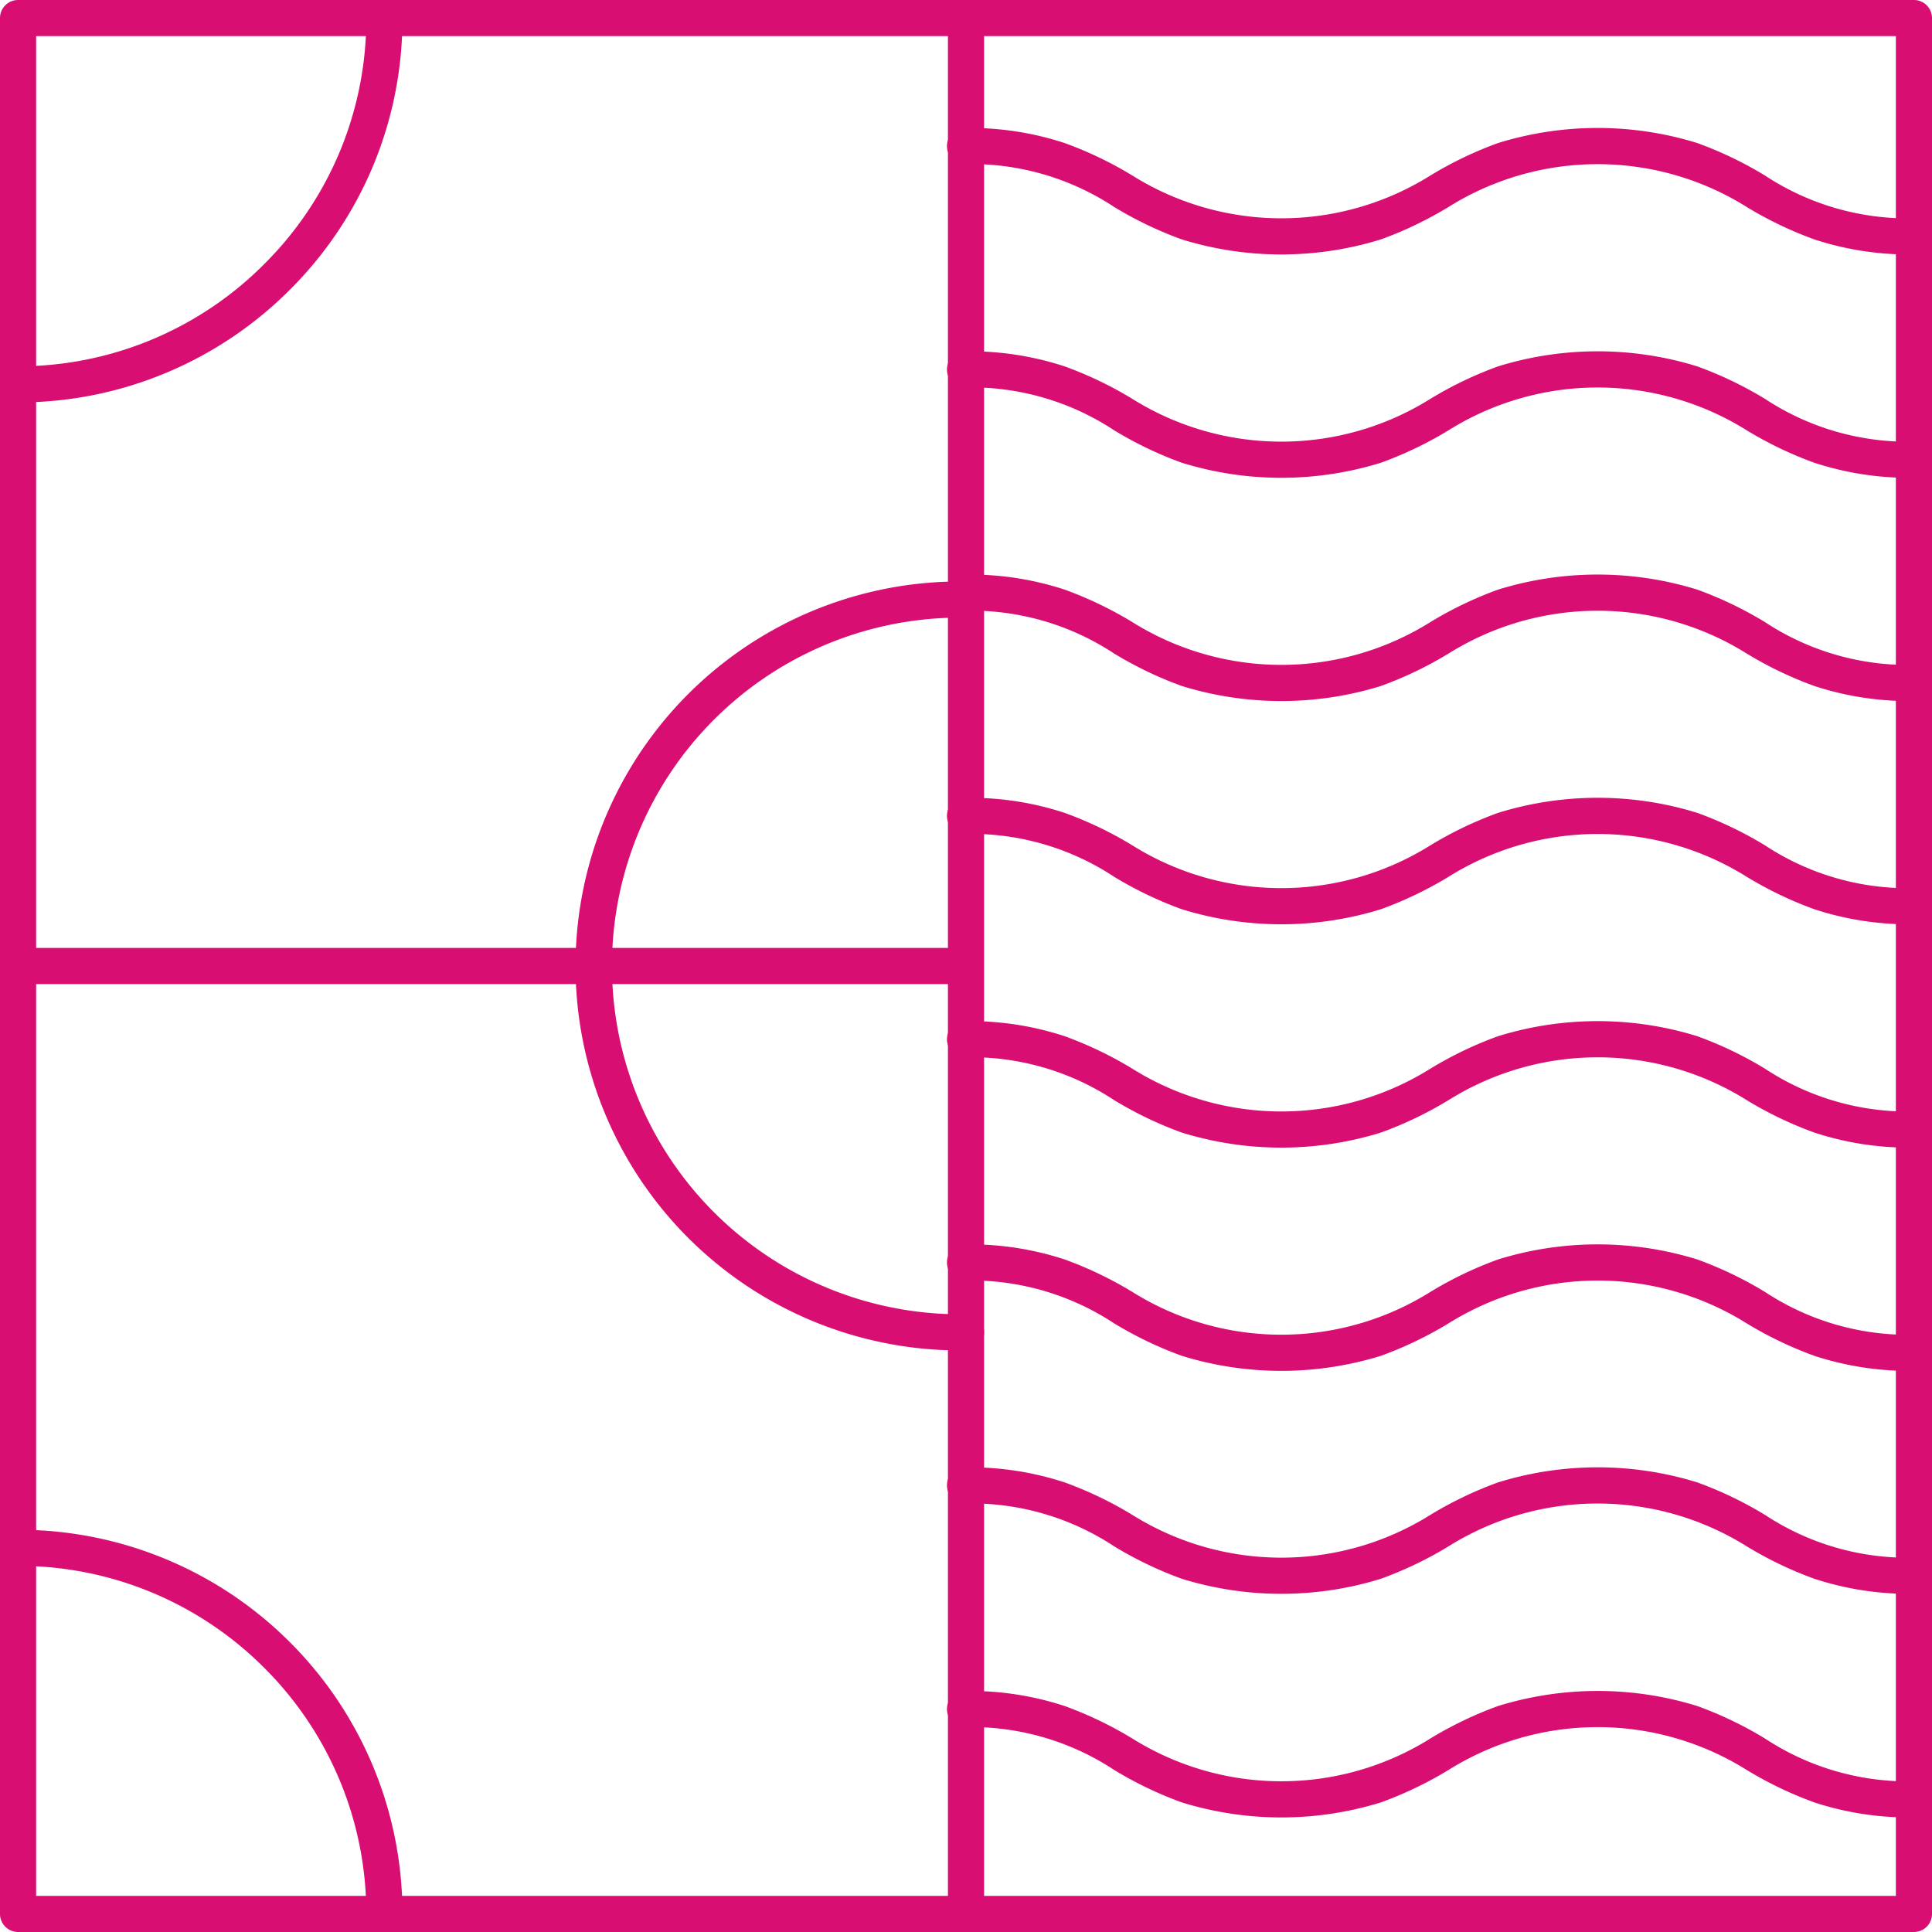
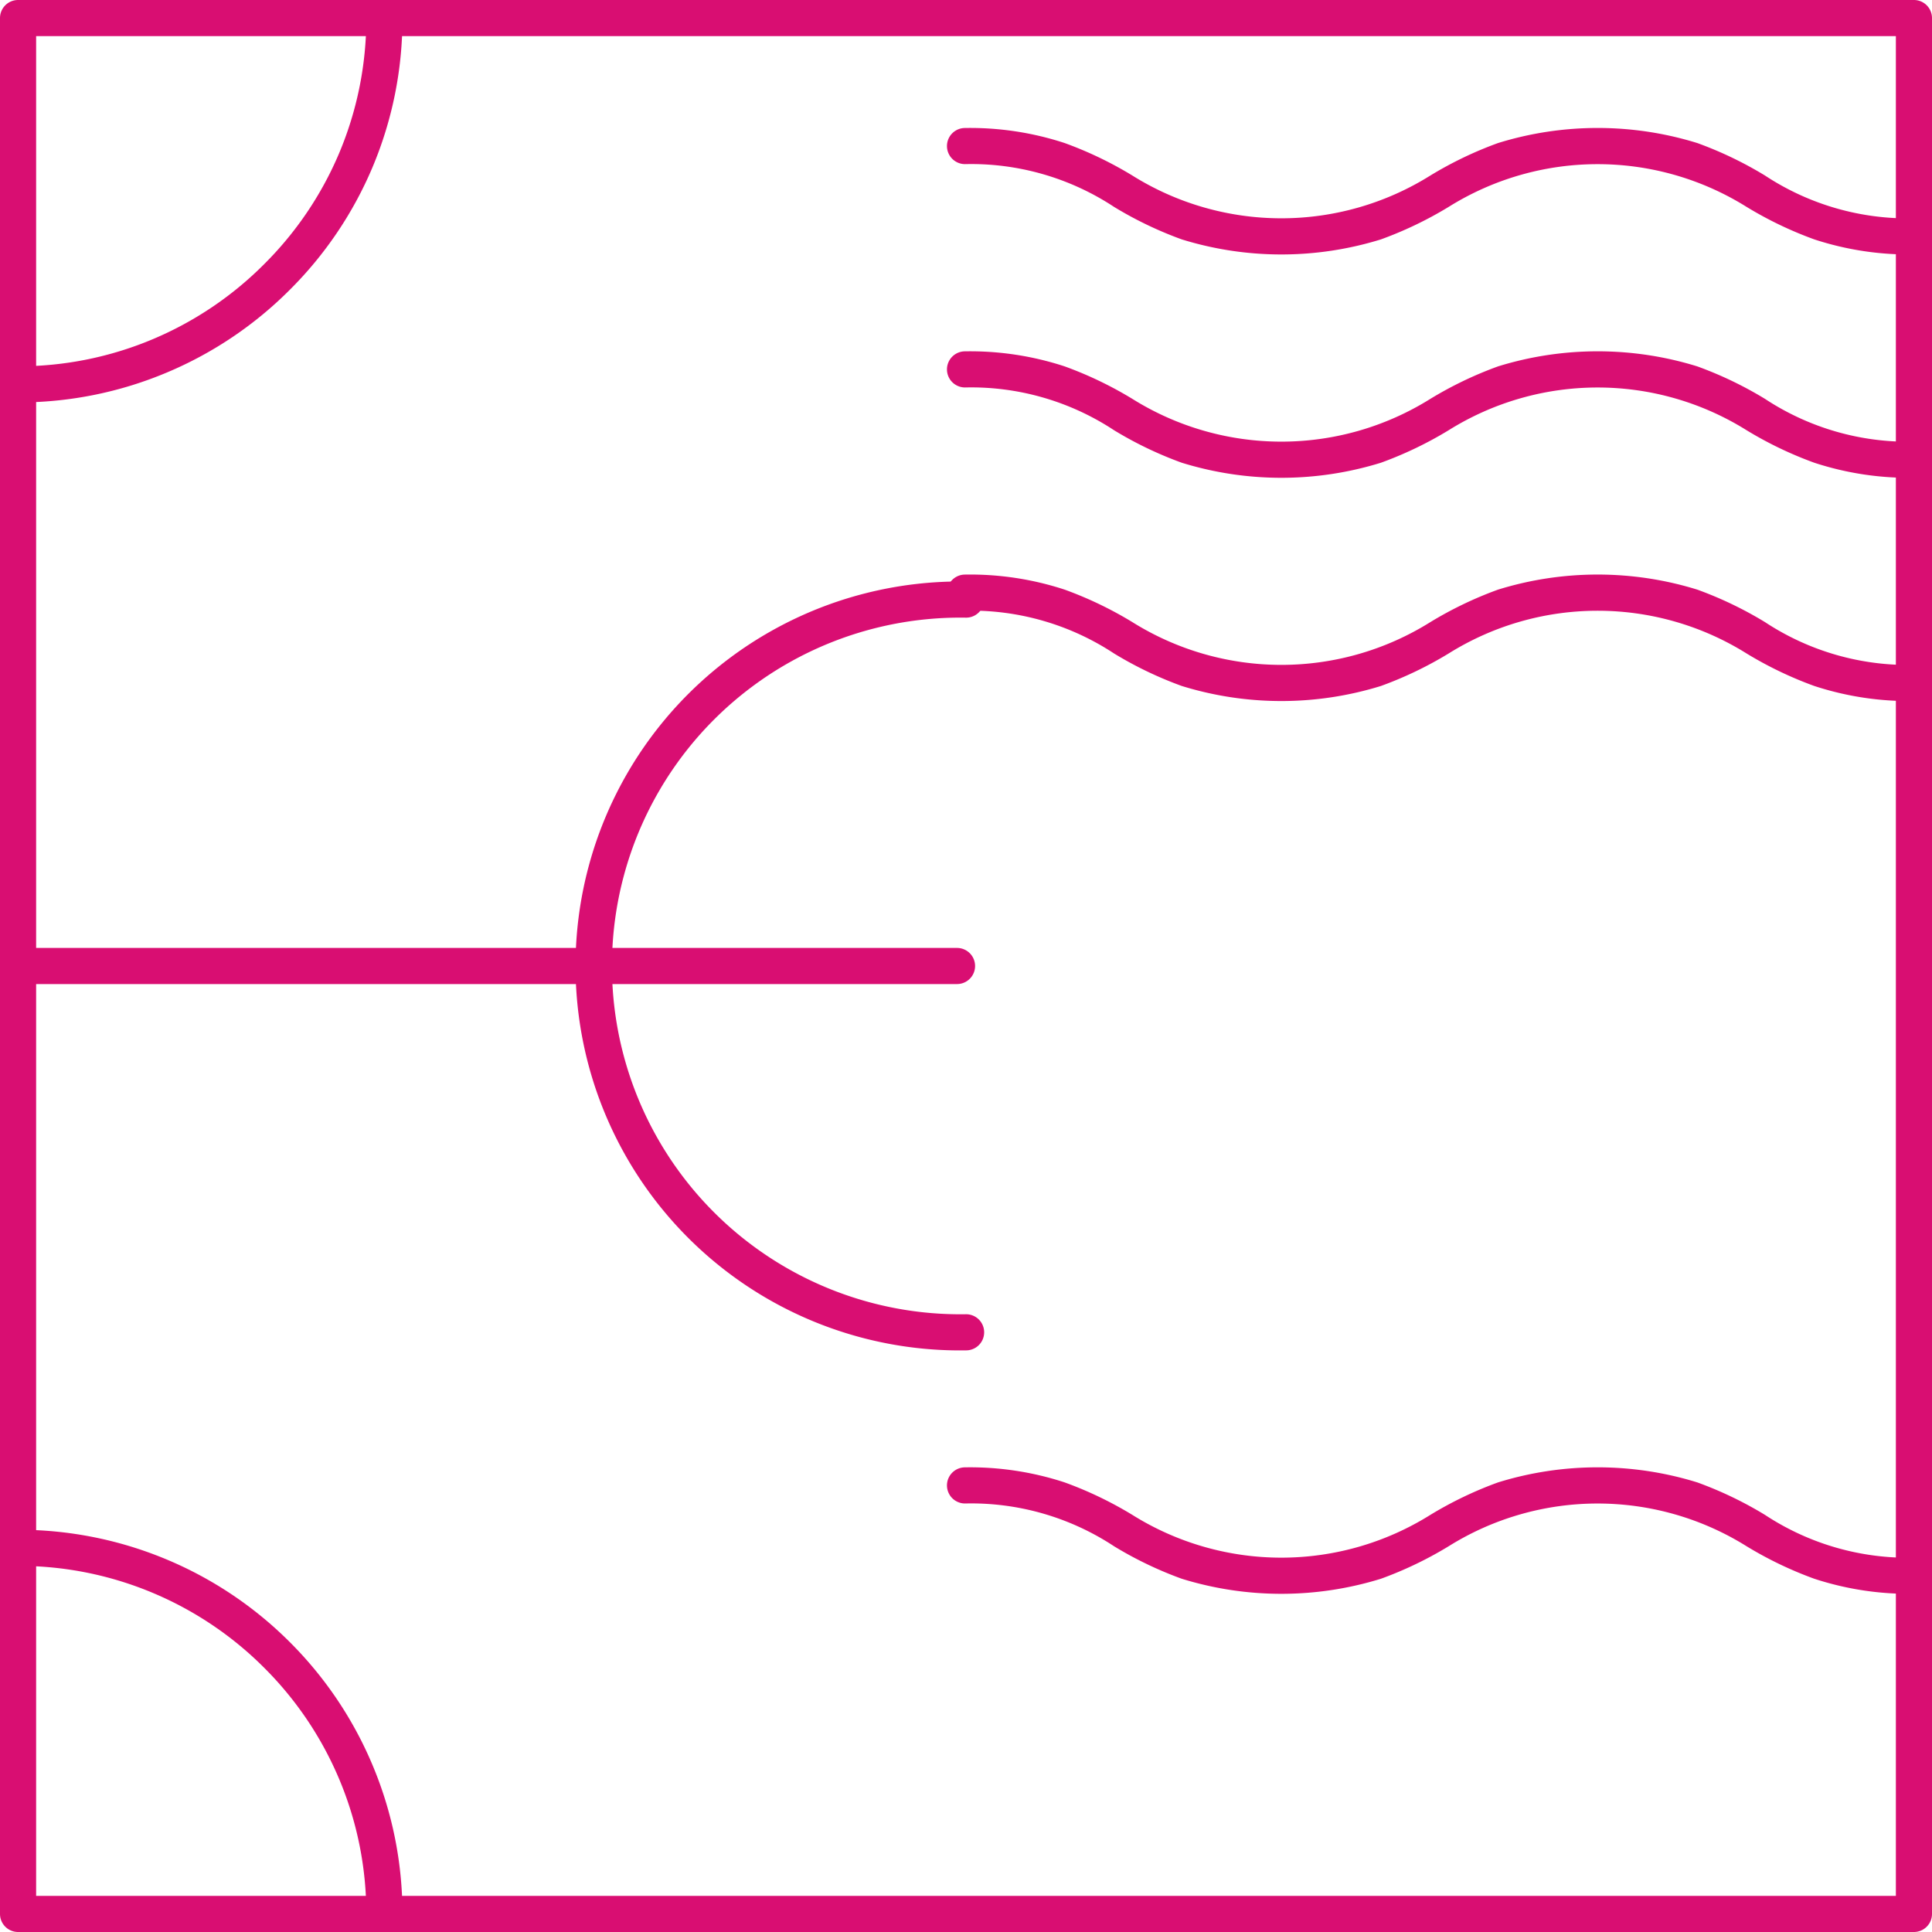
<svg xmlns="http://www.w3.org/2000/svg" id="グループ_34" data-name="グループ 34" width="20" height="20" viewBox="0 0 20 20">
  <defs>
    <clipPath id="clip-path">
      <rect id="長方形_102" data-name="長方形 102" width="20" height="20" fill="#d90e72" />
    </clipPath>
  </defs>
  <g id="グループ_33" data-name="グループ 33" clip-path="url(#clip-path)">
    <path id="長方形_101" data-name="長方形 101" d="M-1.813-2H17.813A.187.187,0,0,1,18-1.813V17.813a.187.187,0,0,1-.187.187H-1.813A.187.187,0,0,1-2,17.813V-1.813A.187.187,0,0,1-1.813-2Zm19.439.374H-1.626V17.626H17.626Z" transform="translate(2 2)" fill="#d90e72" />
-     <path id="線_4" data-name="線 4" d="M-1.813,18A.187.187,0,0,1-2,17.813V-1.813A.187.187,0,0,1-1.813-2a.187.187,0,0,1,.187.187V17.813A.187.187,0,0,1-1.813,18Z" transform="translate(11.813 2)" fill="#d90e72" />
    <path id="線_5" data-name="線 5" d="M7.813-1.626H-1.813A.187.187,0,0,1-2-1.813.187.187,0,0,1-1.813-2H7.813A.187.187,0,0,1,8-1.813.187.187,0,0,1,7.813-1.626Z" transform="translate(2.094 11.813)" fill="#d90e72" />
    <path id="パス_1192" data-name="パス 1192" d="M114.955,15.485a3.141,3.141,0,0,1-1.032-.156,3.914,3.914,0,0,1-.7-.336,2.909,2.909,0,0,0-3.085,0,3.914,3.914,0,0,1-.7.336,3.485,3.485,0,0,1-2.063,0,3.913,3.913,0,0,1-.7-.336,2.688,2.688,0,0,0-1.543-.443.187.187,0,0,1,0-.374,3.141,3.141,0,0,1,1.032.156,3.913,3.913,0,0,1,.7.336,2.908,2.908,0,0,0,3.085,0,3.914,3.914,0,0,1,.7-.336,3.485,3.485,0,0,1,2.064,0,3.914,3.914,0,0,1,.7.336,2.688,2.688,0,0,0,1.543.443.187.187,0,0,1,0,.374Z" transform="translate(-95.142 -12.851)" fill="#d90e72" />
    <path id="パス_1193" data-name="パス 1193" d="M114.955,40.205a3.142,3.142,0,0,1-1.032-.156,3.914,3.914,0,0,1-.7-.336,2.909,2.909,0,0,0-3.085,0,3.914,3.914,0,0,1-.7.336,3.485,3.485,0,0,1-2.063,0,3.913,3.913,0,0,1-.7-.336,2.688,2.688,0,0,0-1.543-.443.187.187,0,0,1,0-.374,3.141,3.141,0,0,1,1.032.156,3.913,3.913,0,0,1,.7.336,2.908,2.908,0,0,0,3.085,0,3.914,3.914,0,0,1,.7-.336,3.486,3.486,0,0,1,2.064,0,3.914,3.914,0,0,1,.7.336,2.688,2.688,0,0,0,1.543.443.187.187,0,0,1,0,.374Z" transform="translate(-95.142 -35.259)" fill="#d90e72" />
    <path id="パス_1194" data-name="パス 1194" d="M114.955,64.924a3.141,3.141,0,0,1-1.032-.156,3.913,3.913,0,0,1-.7-.336,2.909,2.909,0,0,0-3.085,0,3.914,3.914,0,0,1-.7.336,3.485,3.485,0,0,1-2.063,0,3.913,3.913,0,0,1-.7-.336,2.688,2.688,0,0,0-1.543-.443.187.187,0,0,1,0-.374,3.141,3.141,0,0,1,1.032.156,3.913,3.913,0,0,1,.7.336,2.908,2.908,0,0,0,3.085,0,3.913,3.913,0,0,1,.7-.336,3.486,3.486,0,0,1,2.064,0,3.914,3.914,0,0,1,.7.336,2.688,2.688,0,0,0,1.543.443.187.187,0,0,1,0,.374Z" transform="translate(-95.142 -57.667)" fill="#d90e72" />
-     <path id="パス_1195" data-name="パス 1195" d="M114.955,89.644a3.141,3.141,0,0,1-1.032-.156,3.914,3.914,0,0,1-.7-.336,2.909,2.909,0,0,0-3.085,0,3.914,3.914,0,0,1-.7.336,3.485,3.485,0,0,1-2.063,0,3.915,3.915,0,0,1-.7-.336,2.688,2.688,0,0,0-1.543-.443.187.187,0,0,1,0-.374,3.14,3.14,0,0,1,1.032.156,3.914,3.914,0,0,1,.7.336,2.908,2.908,0,0,0,3.085,0,3.914,3.914,0,0,1,.7-.336,3.485,3.485,0,0,1,2.064,0,3.914,3.914,0,0,1,.7.336,2.688,2.688,0,0,0,1.543.443.187.187,0,0,1,0,.374Z" transform="translate(-95.142 -80.076)" fill="#d90e72" />
-     <path id="パス_1196" data-name="パス 1196" d="M114.955,114.364a3.141,3.141,0,0,1-1.032-.156,3.913,3.913,0,0,1-.7-.336,2.909,2.909,0,0,0-3.085,0,3.914,3.914,0,0,1-.7.336,3.485,3.485,0,0,1-2.063,0,3.914,3.914,0,0,1-.7-.336,2.688,2.688,0,0,0-1.543-.443.187.187,0,0,1,0-.374,3.141,3.141,0,0,1,1.032.156,3.913,3.913,0,0,1,.7.336,2.908,2.908,0,0,0,3.085,0,3.914,3.914,0,0,1,.7-.336,3.485,3.485,0,0,1,2.064,0,3.915,3.915,0,0,1,.7.336,2.688,2.688,0,0,0,1.543.443.187.187,0,0,1,0,.374Z" transform="translate(-95.142 -102.484)" fill="#d90e72" />
-     <path id="パス_1197" data-name="パス 1197" d="M114.955,139.083a3.141,3.141,0,0,1-1.032-.156,3.914,3.914,0,0,1-.7-.336,2.909,2.909,0,0,0-3.085,0,3.915,3.915,0,0,1-.7.336,3.485,3.485,0,0,1-2.063,0,3.914,3.914,0,0,1-.7-.336,2.688,2.688,0,0,0-1.543-.443.187.187,0,0,1,0-.374,3.141,3.141,0,0,1,1.032.156,3.913,3.913,0,0,1,.7.336,2.908,2.908,0,0,0,3.085,0,3.915,3.915,0,0,1,.7-.336,3.486,3.486,0,0,1,2.064,0,3.916,3.916,0,0,1,.7.336,2.688,2.688,0,0,0,1.543.443.187.187,0,1,1,0,.374Z" transform="translate(-95.142 -124.892)" fill="#d90e72" />
    <path id="パス_1198" data-name="パス 1198" d="M114.955,163.8a3.141,3.141,0,0,1-1.032-.156,3.912,3.912,0,0,1-.7-.336,2.909,2.909,0,0,0-3.085,0,3.913,3.913,0,0,1-.7.336,3.485,3.485,0,0,1-2.063,0,3.91,3.91,0,0,1-.7-.336,2.688,2.688,0,0,0-1.543-.443.187.187,0,1,1,0-.374,3.141,3.141,0,0,1,1.032.156,3.912,3.912,0,0,1,.7.336,2.908,2.908,0,0,0,3.085,0,3.916,3.916,0,0,1,.7-.336,3.486,3.486,0,0,1,2.064,0,3.917,3.917,0,0,1,.7.336,2.688,2.688,0,0,0,1.543.443.187.187,0,1,1,0,.374Z" transform="translate(-95.142 -147.301)" fill="#d90e72" />
-     <path id="パス_1199" data-name="パス 1199" d="M114.955,188.523a3.141,3.141,0,0,1-1.032-.156,3.914,3.914,0,0,1-.7-.336,2.908,2.908,0,0,0-3.085,0,3.915,3.915,0,0,1-.7.336,3.485,3.485,0,0,1-2.063,0,3.914,3.914,0,0,1-.7-.336,2.688,2.688,0,0,0-1.543-.443.187.187,0,1,1,0-.374,3.141,3.141,0,0,1,1.032.156,3.917,3.917,0,0,1,.7.336,2.908,2.908,0,0,0,3.085,0,3.916,3.916,0,0,1,.7-.336,3.486,3.486,0,0,1,2.064,0,3.917,3.917,0,0,1,.7.336,2.688,2.688,0,0,0,1.543.443.187.187,0,0,1,0,.374Z" transform="translate(-95.142 -169.709)" fill="#d90e72" />
    <path id="パス_1200" data-name="パス 1200" d="M68.373,72.348a3.98,3.98,0,1,1,0-7.959.187.187,0,1,1,0,.374,3.606,3.606,0,1,0,0,7.211.187.187,0,1,1,0,.374Z" transform="translate(-58.372 -58.369)" fill="#d90e72" />
    <path id="パス_1201" data-name="パス 1201" d="M.187,4.166a.187.187,0,1,1,0-.374,3.582,3.582,0,0,0,1.4-.283,3.594,3.594,0,0,0,1.146-.773A3.594,3.594,0,0,0,3.509,1.59a3.582,3.582,0,0,0,.283-1.4.187.187,0,1,1,.374,0,3.954,3.954,0,0,1-.313,1.549A3.966,3.966,0,0,1,3,3a3.966,3.966,0,0,1-1.265.853A3.954,3.954,0,0,1,.187,4.166Z" transform="translate(0 0)" fill="#d90e72" />
    <path id="パス_1202" data-name="パス 1202" d="M3.979,173.506a.187.187,0,0,1-.187-.187,3.582,3.582,0,0,0-.283-1.4,3.593,3.593,0,0,0-.773-1.146A3.594,3.594,0,0,0,1.59,170a3.583,3.583,0,0,0-1.4-.283.187.187,0,0,1,0-.374A3.968,3.968,0,0,1,3,170.506a3.966,3.966,0,0,1,.853,1.265,3.955,3.955,0,0,1,.313,1.549A.187.187,0,0,1,3.979,173.506Z" transform="translate(0 -153.507)" fill="#d90e72" />
  </g>
</svg>